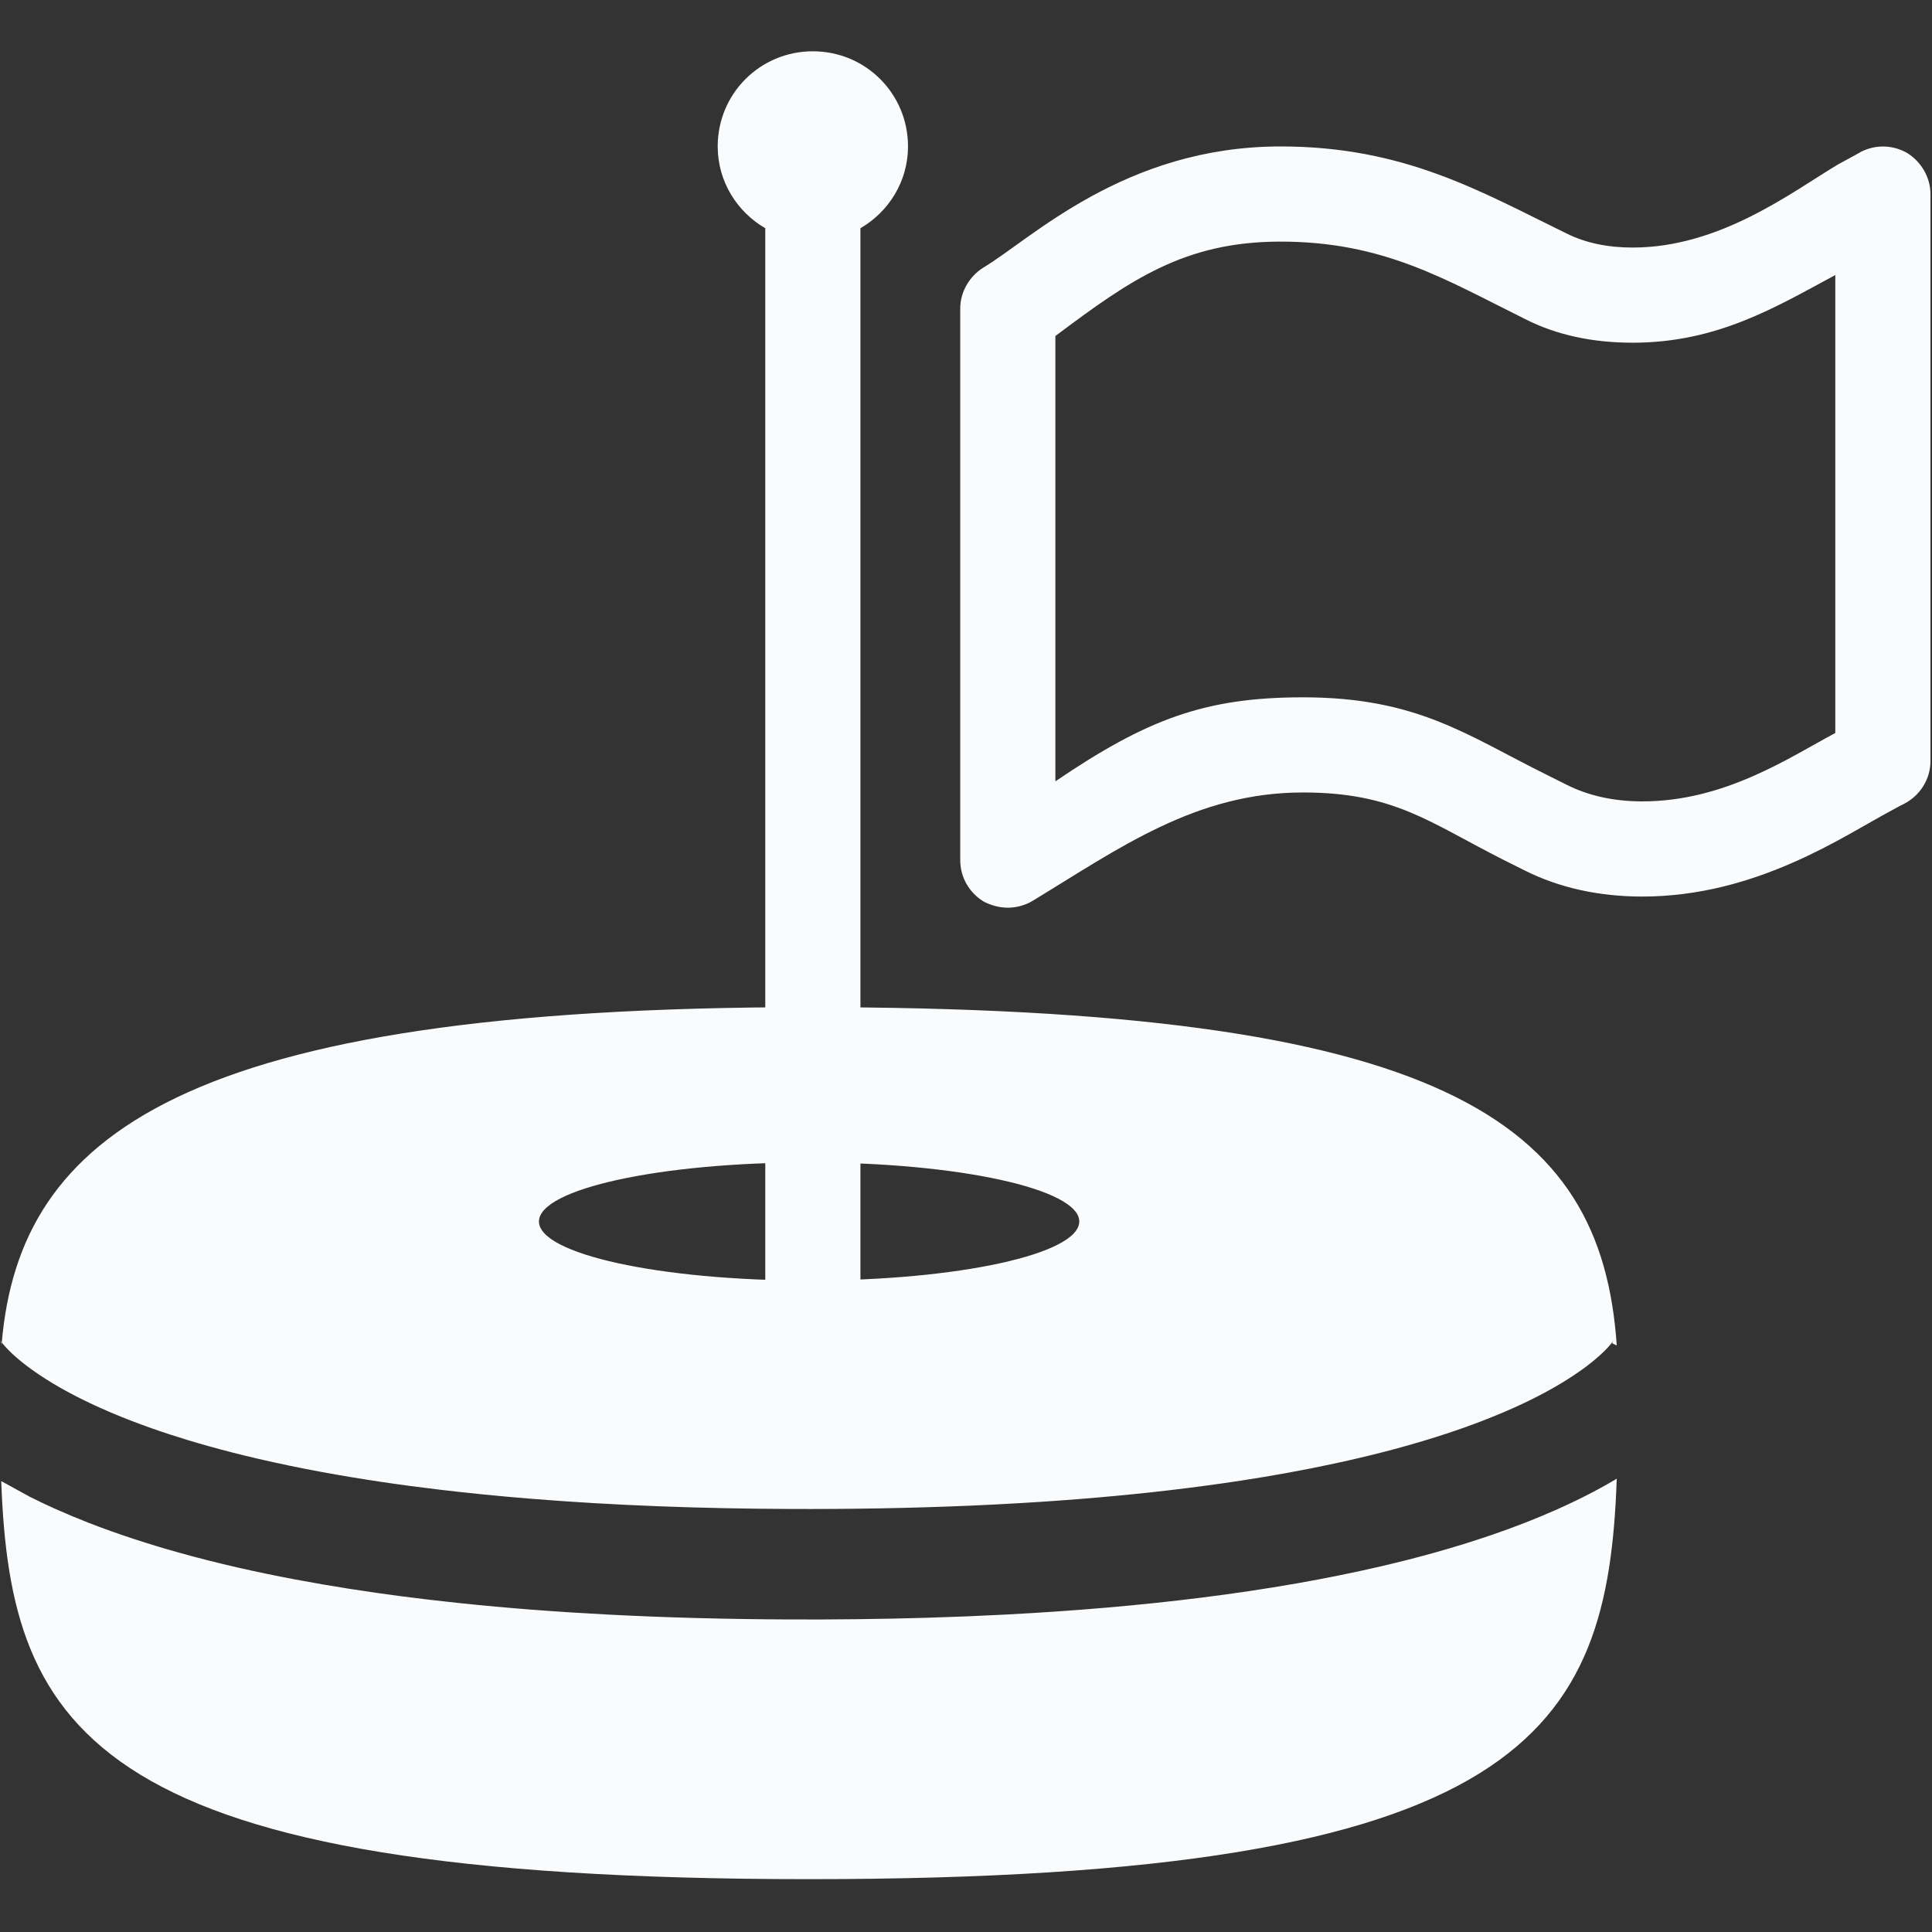
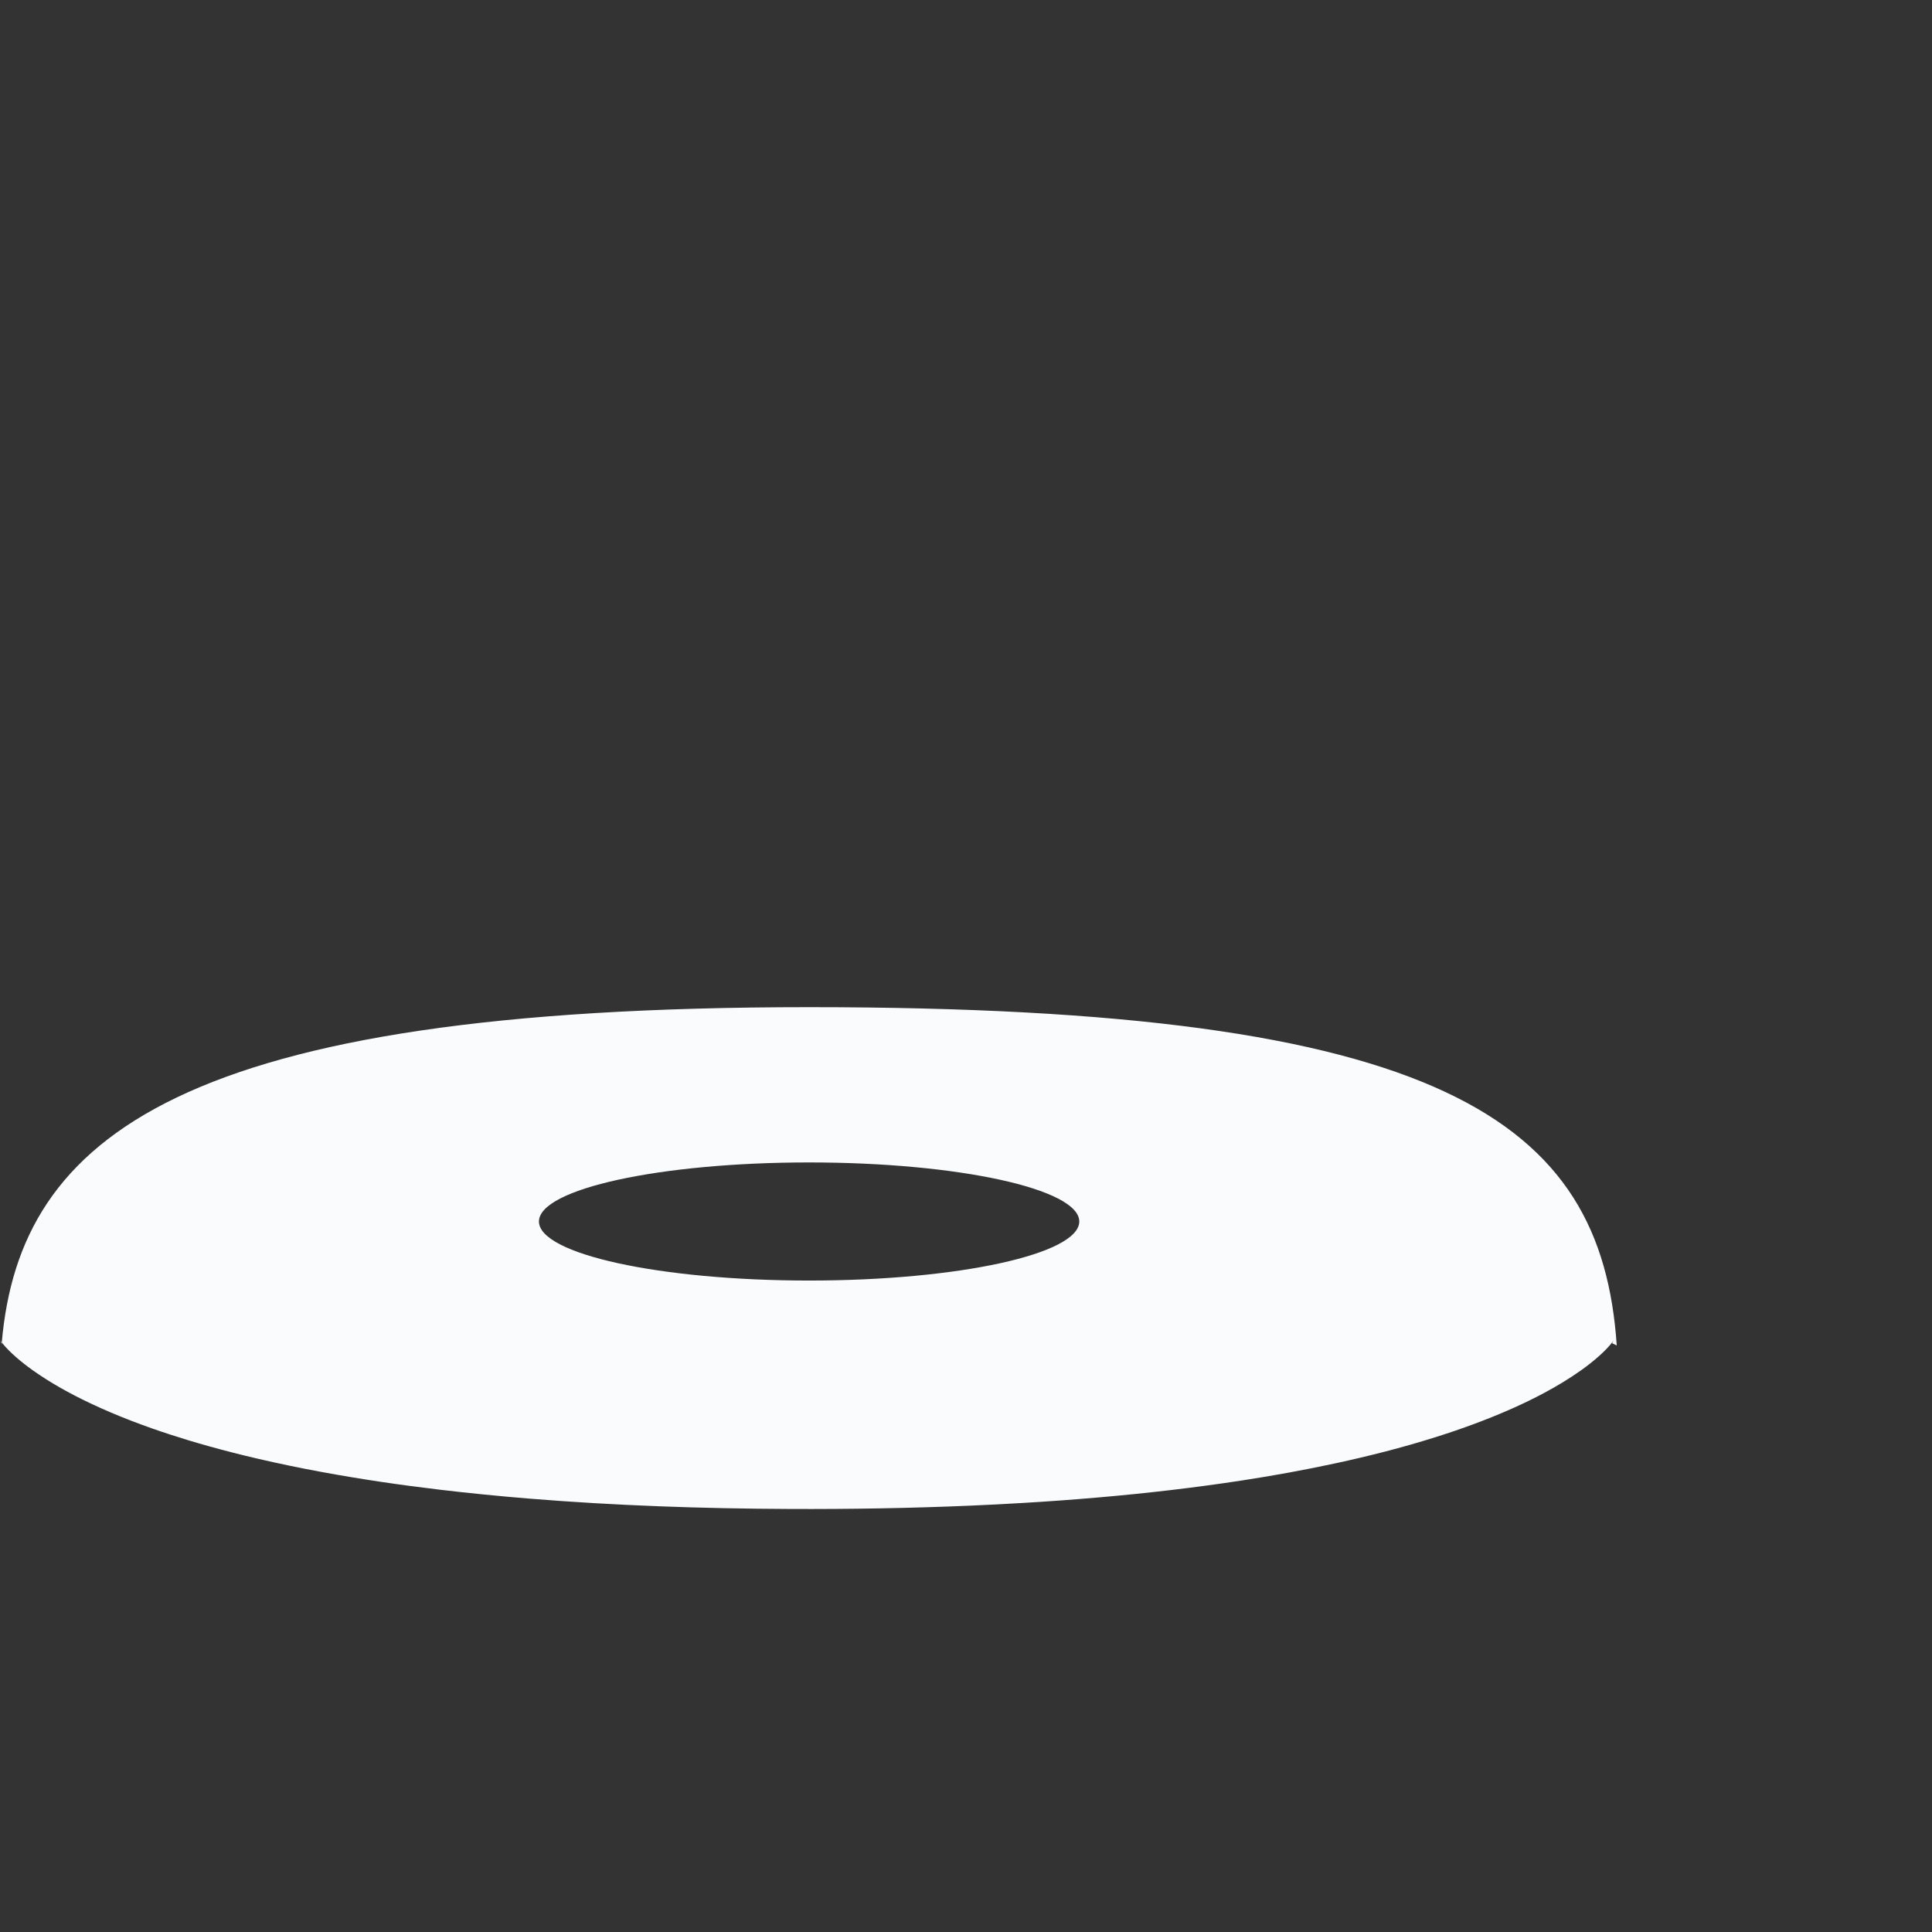
<svg xmlns="http://www.w3.org/2000/svg" width="100%" height="100%" viewBox="0 0 417 417" version="1.1" xml:space="preserve" style="fill-rule:evenodd;clip-rule:evenodd;stroke-linejoin:round;stroke-miterlimit:1.414;">
  <rect x="0" y="0" width="417" height="417" fill="#333333" stroke="none" />
  <rect x="0" y="0" width="416.667" height="416.666" style="fill:none;" />
  <clipPath id="_clip1">
    <rect x="0" y="0" width="416.667" height="416.666" />
  </clipPath>
  <g clip-path="url(#_clip1)">
    <g>
-       <path d="M348.956,319.146c-1.9,54.576 -19.319,86.449 -174.352,86.449c-154.574,0 -172.347,-31.614 -174.337,-85.919l6.108,3.359c1.691,0.852 3.404,1.66 5.126,2.446l0.607,0.27c2.348,1.043 4.718,2.036 7.114,2.966c6.425,2.492 12.987,4.614 19.625,6.463c8.247,2.297 16.606,4.179 25.019,5.758c7.637,1.434 15.317,2.631 23.022,3.632c4.063,0.528 8.133,1 12.208,1.431c10.645,1.124 21.324,1.918 32.013,2.48c13.042,0.684 26.1,1.003 39.158,1.06c9.942,0.043 19.884,-0.075 29.822,-0.364c5.691,-0.166 11.38,-0.398 17.066,-0.696c7.305,-0.384 14.604,-0.879 21.893,-1.511c13.663,-1.185 27.293,-2.841 40.804,-5.205c6.12,-1.071 12.212,-2.298 18.263,-3.704c7.992,-1.857 15.909,-4.053 23.676,-6.702c4.867,-1.66 9.666,-3.518 14.364,-5.608c1.745,-0.777 3.473,-1.593 5.183,-2.442c2.38,-1.182 4.723,-2.441 7.013,-3.789l0.605,-0.374Z" style="fill:#f9fbfc;" />
      <path d="M0.42,290.109l-0.098,0.045l0.009,-0.214l0.001,-0.007l0.088,0.176Z" style="fill:#f9fbfc;" />
-       <path d="M396.128,158.21c-9.948,5.295 -23.847,14.762 -41.658,14.762c-6.258,0 -11.713,-1.283 -16.206,-3.53l-4.493,-2.246c-17.169,-8.504 -27.858,-16.688 -52.569,-16.688c-21.34,0 -33.824,4.863 -53.409,18.132l0,-96.114c16.191,-12.144 27.897,-20.378 48.596,-20.378c22.303,0 35.56,8.183 52.729,16.687c6.9,3.531 14.762,5.135 23.266,5.135c18.293,0 30.908,-7.702 43.744,-14.602l0,98.842Zm-200.144,-126.601c0,-11.392 -9.146,-20.538 -20.539,-20.538c-11.392,0 -20.538,9.146 -20.538,20.538c0,7.542 4.172,14.121 10.269,17.651l0,246.796c0,2.888 2.246,5.134 5.135,5.134l10.269,0c2.888,0 5.135,-2.246 5.135,-5.134l0,-246.796c6.097,-3.53 10.269,-10.109 10.269,-17.651Zm220.683,10.27c0,-3.53 -1.926,-6.9 -4.975,-8.826c-3.048,-1.765 -6.739,-1.925 -9.948,-0.32c-1.123,0.641 -2.888,1.604 -4.974,2.727c-9.948,5.937 -25.452,17.972 -44.386,17.972c-5.295,0 -10.108,-0.963 -14.28,-3.049c-18.453,-8.986 -34.919,-18.774 -61.715,-18.774c-33.696,0 -53.891,20.058 -64.16,26.155c-3.049,1.925 -4.974,5.295 -4.974,8.825l0,119.06c0,3.69 1.925,7.06 5.134,8.985c1.605,0.802 3.37,1.284 5.135,1.284c1.765,0 3.69,-0.482 5.295,-1.444c18.773,-11.393 35.278,-23.427 58.383,-23.427c19.737,0 27.217,6.418 43.423,14.602l4.493,2.246c7.381,3.69 15.885,5.616 25.352,5.616c24.711,0 43.584,-13.158 53.853,-18.613c1.123,-0.642 2.086,-1.123 2.728,-1.444c3.369,-1.765 5.616,-5.295 5.616,-9.146l0,-122.429Z" style="fill:#f9fbfc;fill-rule:nonzero;" />
      <path d="M0.332,289.933l-0.23,-0.46c-0.032,-0.06 -0.066,-0.119 -0.101,-0.177c-0.004,-0.007 0.009,0.013 0.013,0.02c0.082,0.12 0.167,0.238 0.254,0.354l0.082,0.093l-0.018,0.17Z" style="fill:#f9fbfc;" />
      <path d="M0.384,289.763c3.897,-44.541 38.746,-72.379 174.254,-72.379c136.838,0 171.031,24.375 174.318,73.016l-0.991,-0.475l0.119,-0.25l0.111,-0.202c0.033,-0.061 0.068,-0.121 0.104,-0.181c0.004,-0.006 0.016,-0.026 0.012,-0.019c-0.055,0.077 -0.106,0.156 -0.161,0.233c-0.356,0.484 -0.75,0.937 -1.159,1.377c-0.485,0.521 -0.995,1.019 -1.52,1.501c-1.291,1.182 -2.666,2.271 -4.09,3.289c-2.579,1.842 -5.295,3.48 -8.089,4.974c-2.224,1.188 -4.495,2.29 -6.798,3.316c-5.392,2.399 -10.941,4.429 -16.567,6.205c-3.638,1.147 -7.308,2.193 -11.001,3.147c-6.942,1.793 -13.955,3.293 -21.008,4.575c-3.318,0.604 -6.645,1.161 -9.979,1.671c-10.261,1.569 -20.577,2.754 -30.918,3.65c-5.447,0.473 -10.901,0.869 -16.36,1.19c-3.724,0.219 -7.449,0.415 -11.175,0.574c-13.019,0.556 -26.051,0.775 -39.081,0.718c-18.76,-0.081 -37.525,-0.713 -56.226,-2.24c-6.387,-0.522 -12.764,-1.152 -19.128,-1.905c-8.604,-1.018 -17.18,-2.278 -25.7,-3.852c-4.611,-0.852 -9.203,-1.802 -13.771,-2.864c-3.451,-0.802 -6.886,-1.675 -10.3,-2.626c-1.557,-0.434 -3.109,-0.881 -4.656,-1.35c-2.59,-0.787 -5.169,-1.617 -7.723,-2.518c-1.482,-0.523 -2.957,-1.065 -4.425,-1.627c-3.067,-1.175 -6.097,-2.454 -9.064,-3.865c-4.33,-2.058 -8.552,-4.377 -12.457,-7.17c-1.197,-0.856 -2.361,-1.761 -3.468,-2.731c-1.117,-0.979 -2.191,-2.019 -3.103,-3.182Zm174.254,-38.864c32.183,0 58.311,5.712 58.311,12.746c0,7.035 -26.128,12.746 -58.311,12.746c-32.183,0 -58.312,-5.711 -58.312,-12.746c0,-7.034 26.129,-12.746 58.312,-12.746Z" style="fill:#f9fbfc;" />
    </g>
  </g>
</svg>